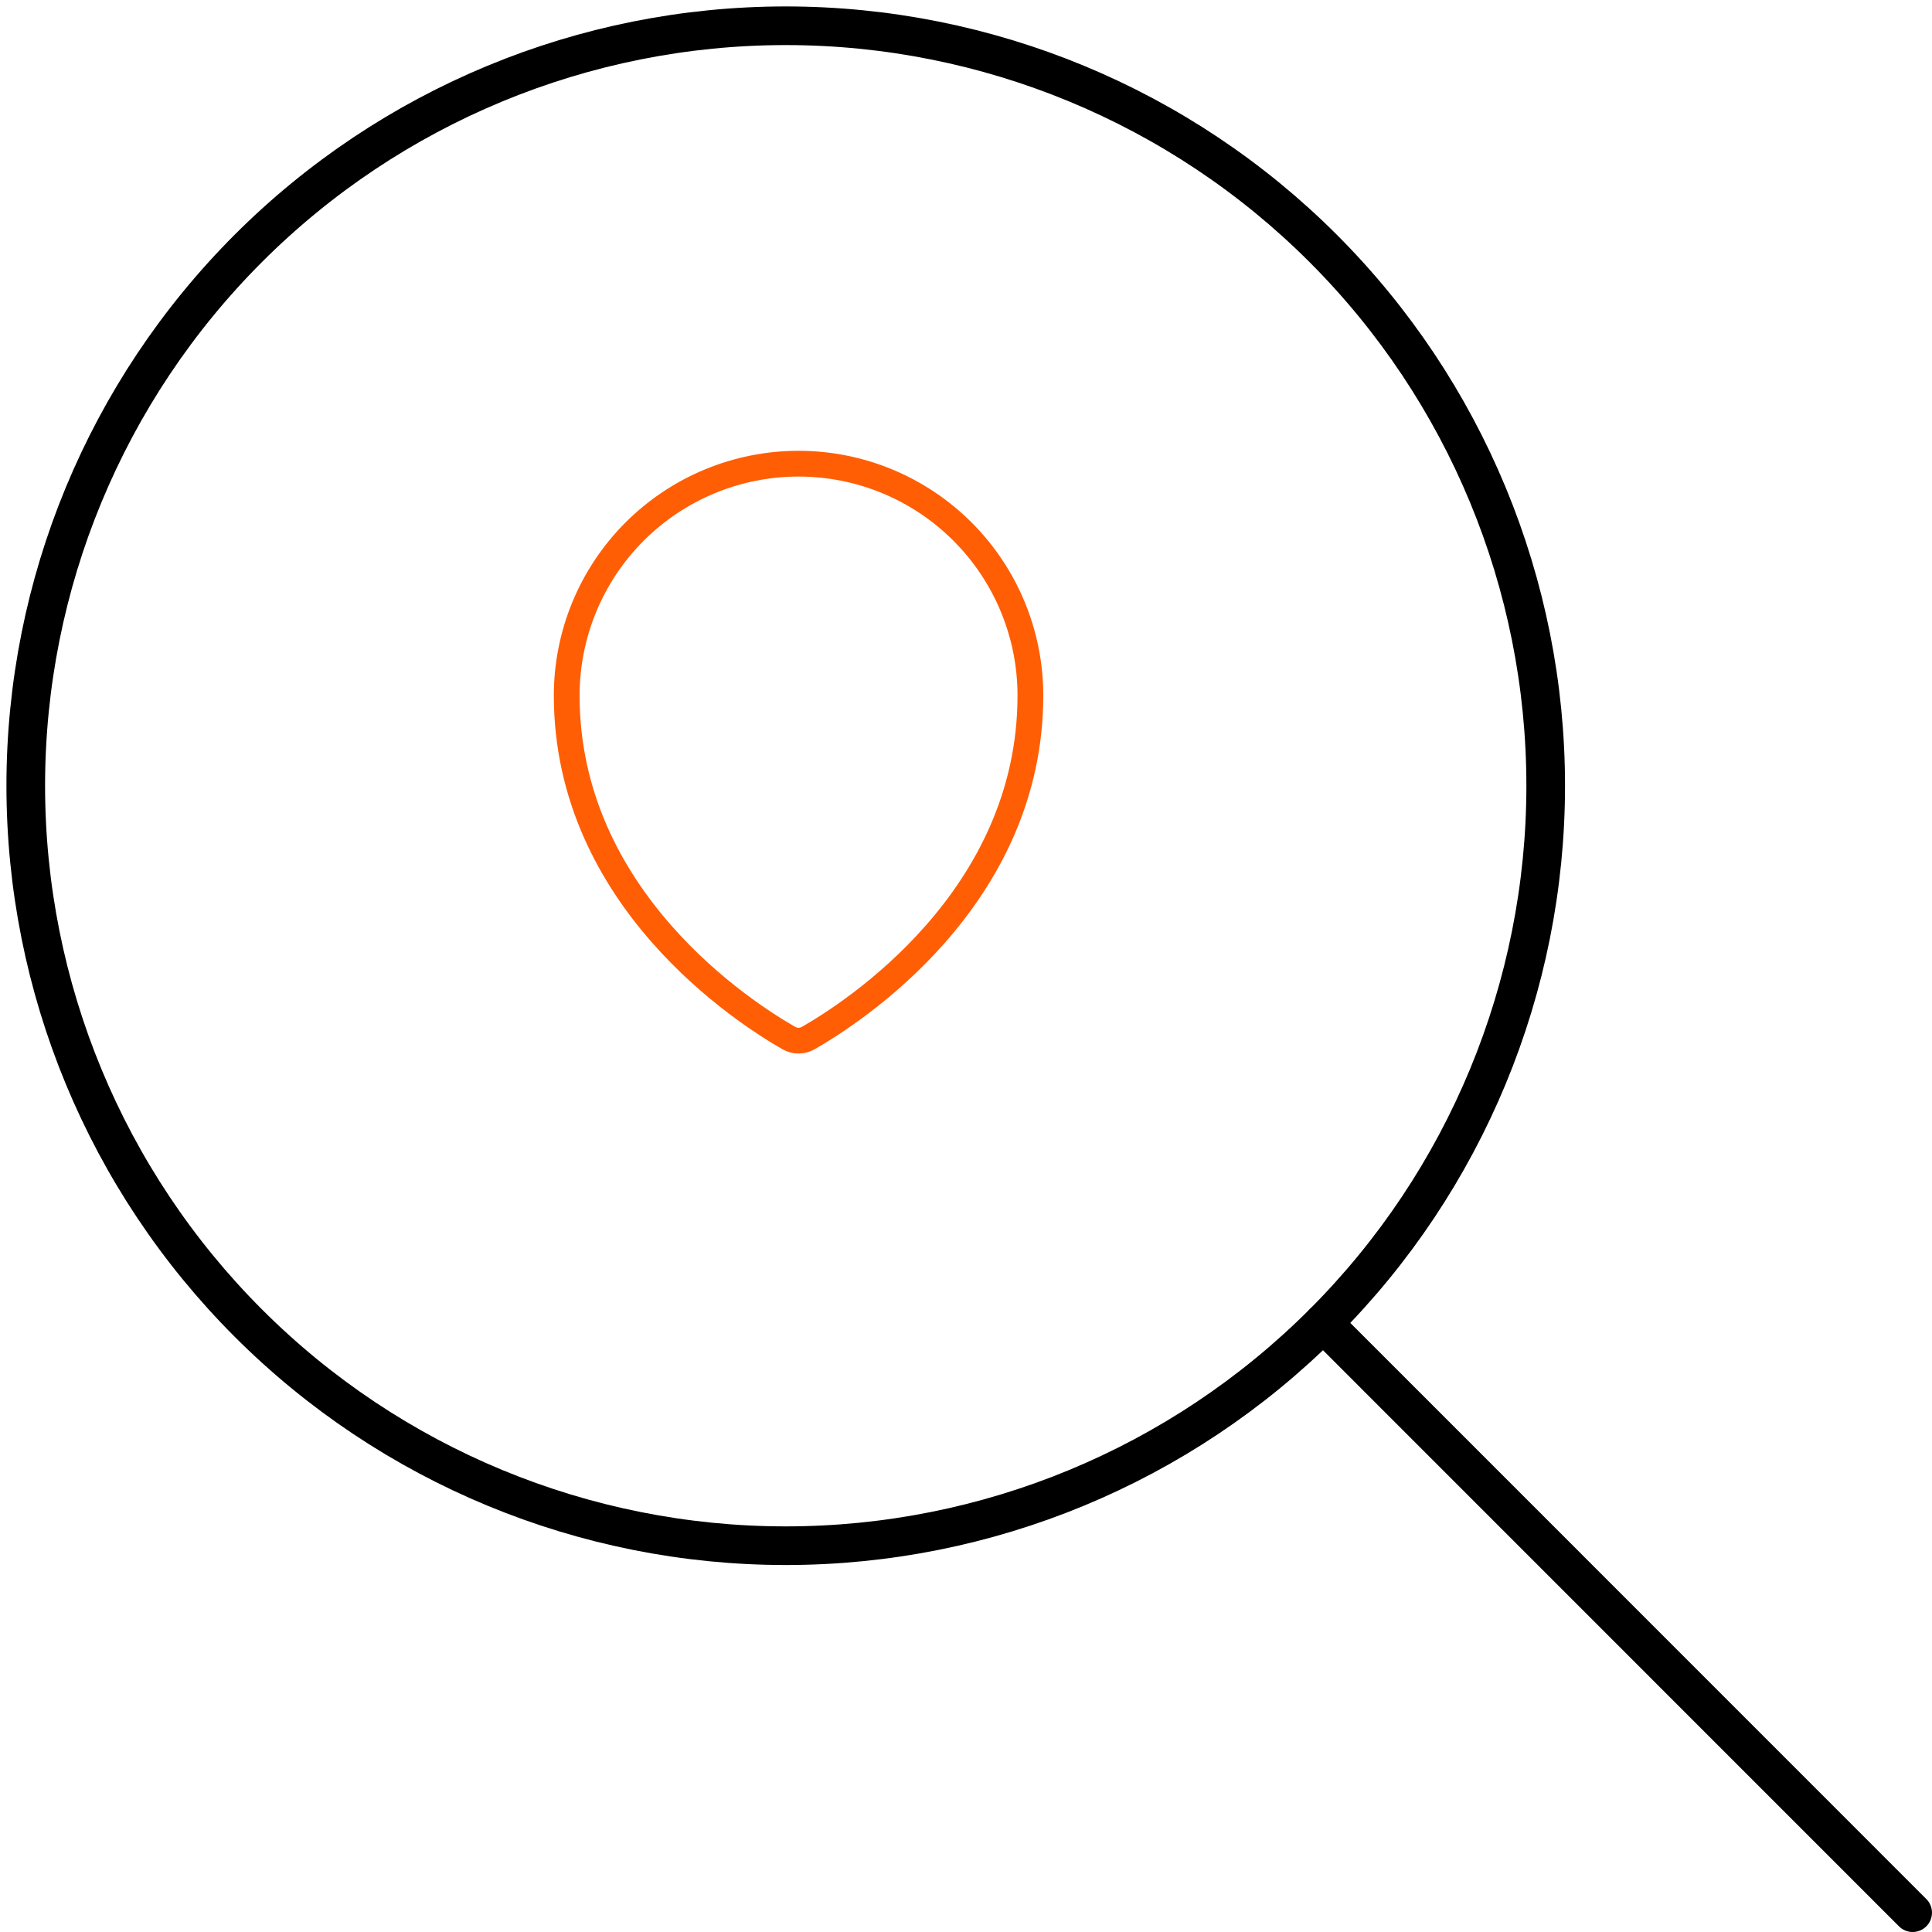
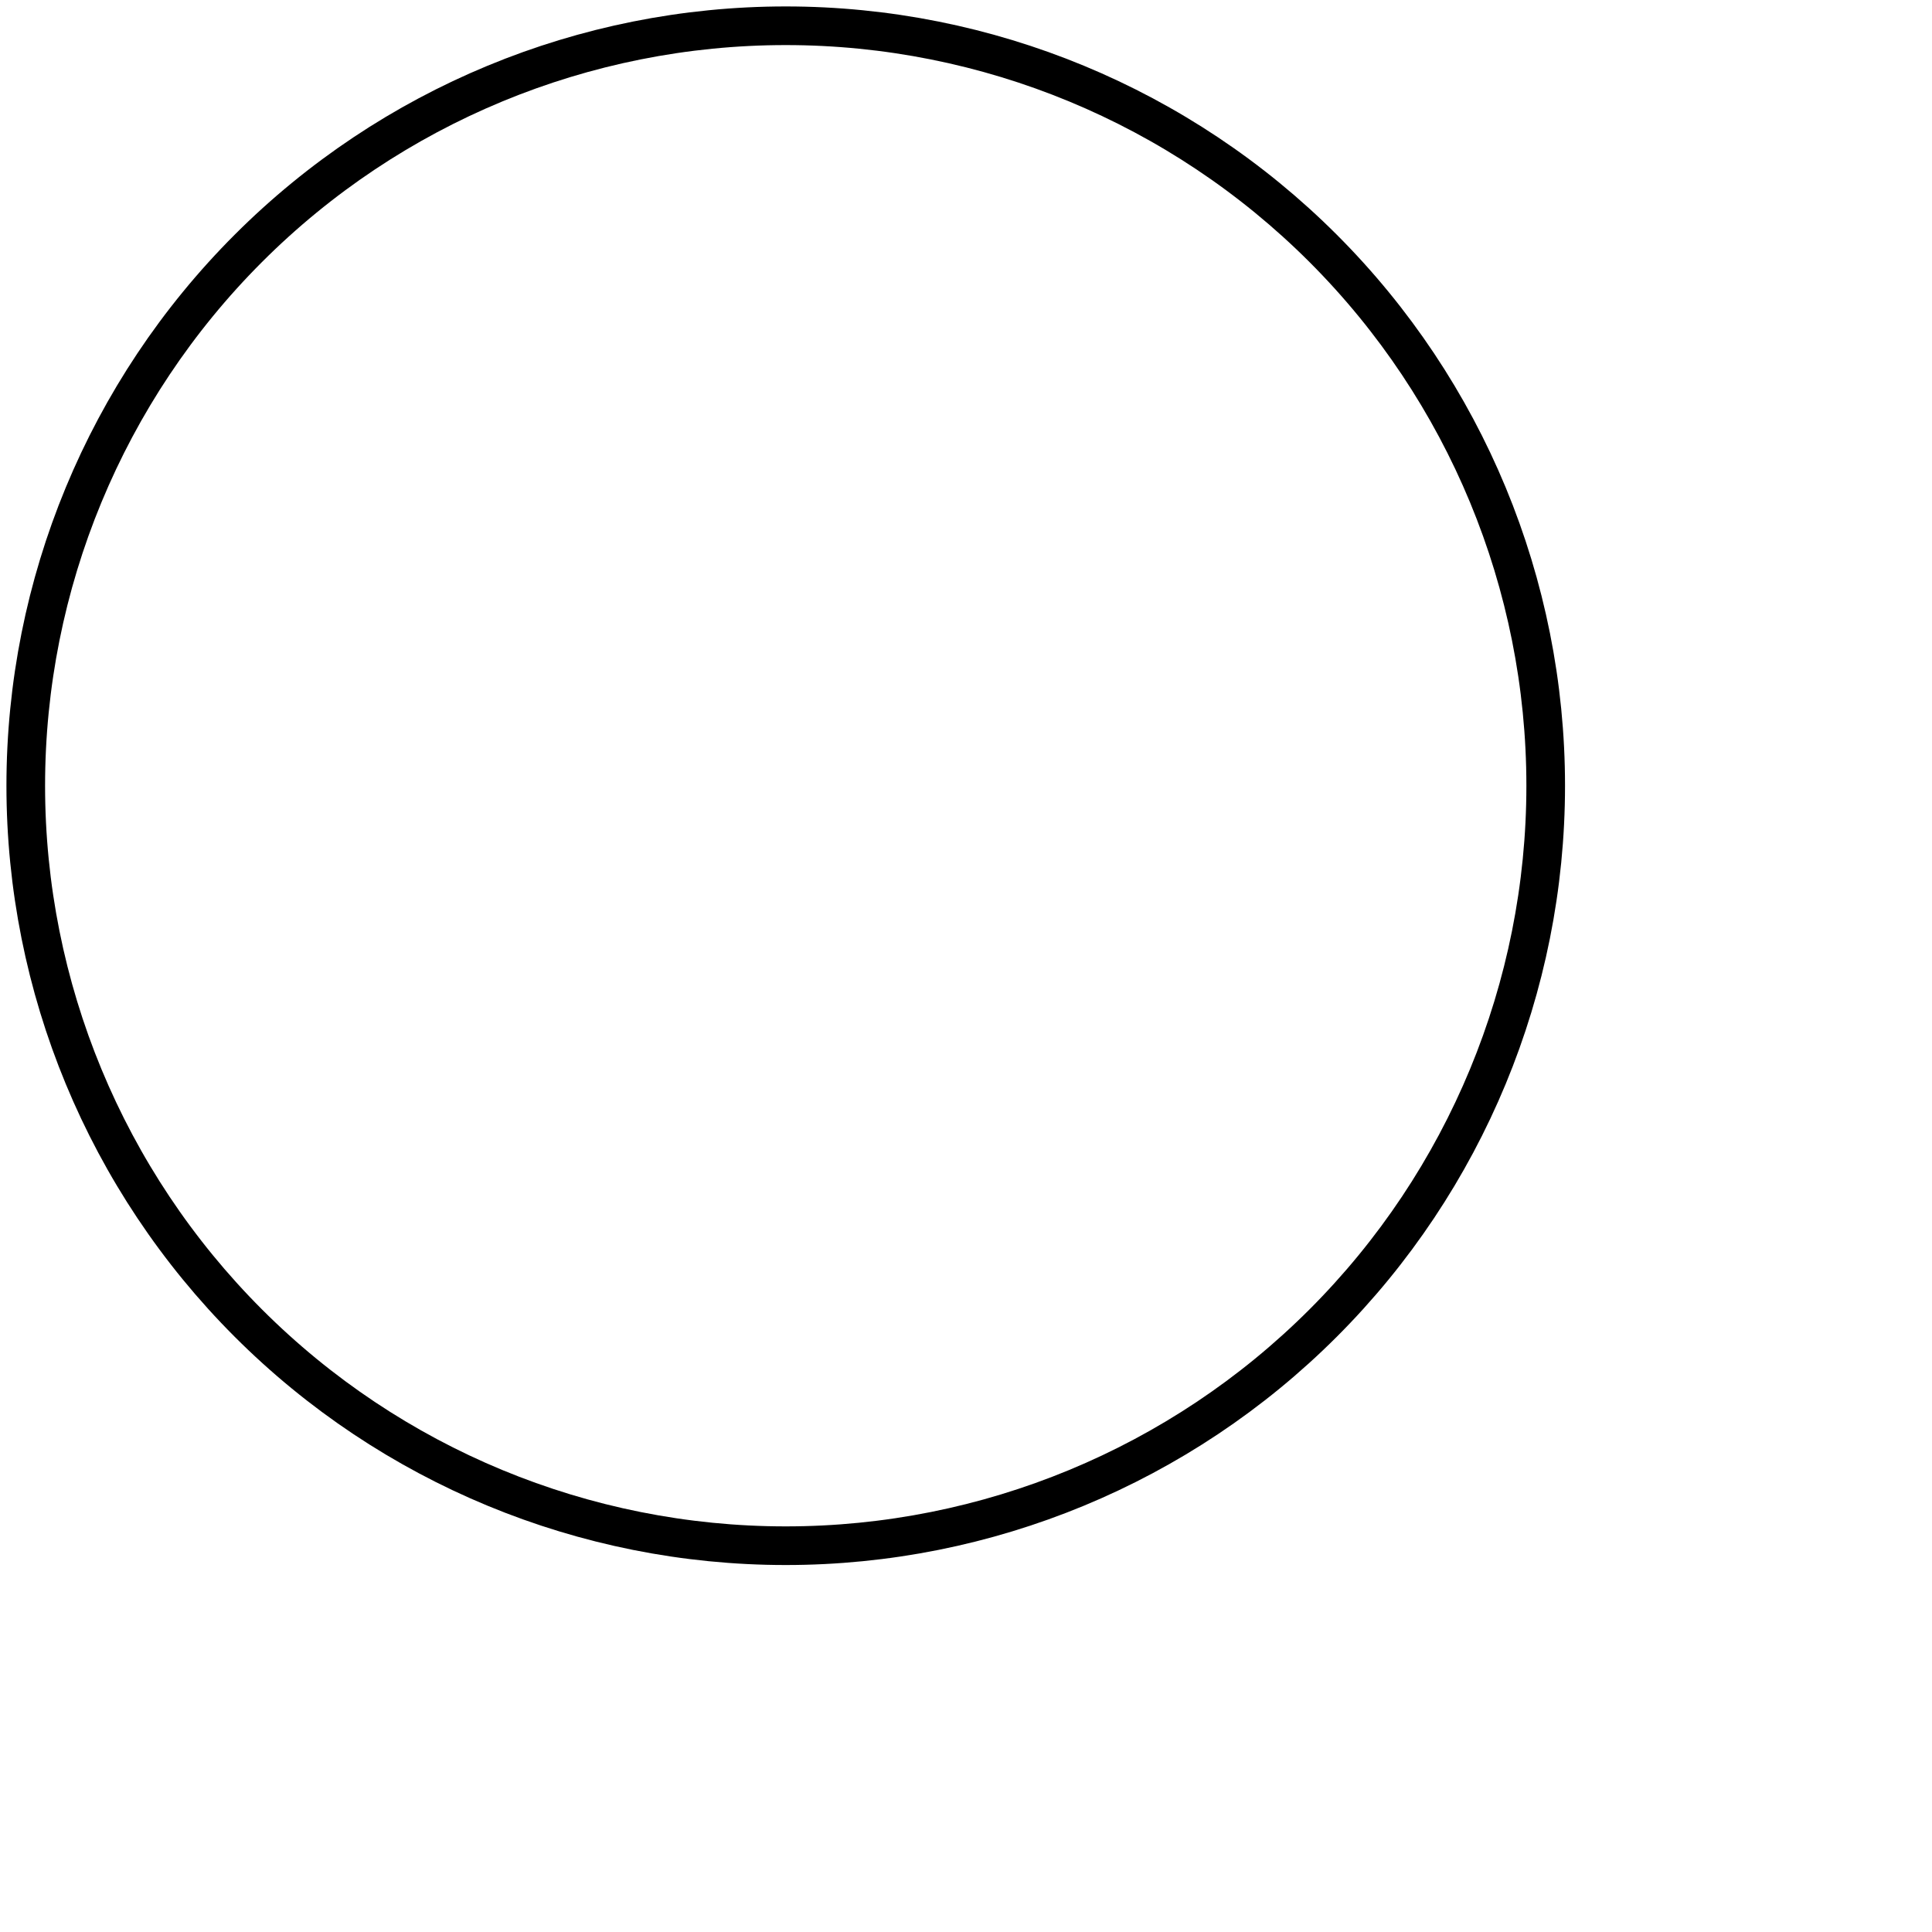
<svg xmlns="http://www.w3.org/2000/svg" width="75" height="75" viewBox="0 0 75 75" fill="none">
-   <path d="M31 18C33.387 18 35.676 18.948 37.364 20.636C39.052 22.324 40 24.613 40 27C40 34.9 33.068 39.331 31.371 40.3C31.258 40.364 31.13 40.398 31 40.398C30.869 40.398 30.741 40.364 30.628 40.3C28.931 39.332 22 34.9 22 27C22 24.613 22.948 22.324 24.636 20.636C26.324 18.948 28.613 18 31 18Z" stroke="#FF5E05" stroke-linecap="round" stroke-linejoin="round" />
  <path d="M1 30.502C1 38.326 4.108 45.83 9.641 51.363C15.174 56.896 22.677 60.004 30.502 60.004C38.326 60.004 45.83 56.896 51.363 51.363C56.896 45.83 60.004 38.326 60.004 30.502C60.004 22.677 56.896 15.174 51.363 9.641C45.83 4.108 38.326 1 30.502 1C22.677 1 15.174 4.108 9.641 9.641C4.108 15.174 1 22.677 1 30.502Z" stroke="black" stroke-width="1.5" stroke-linecap="round" stroke-linejoin="round" />
-   <path d="M51.366 51.363L74.249 74.25" stroke="black" stroke-width="1.5" stroke-linecap="round" stroke-linejoin="round" />
</svg>